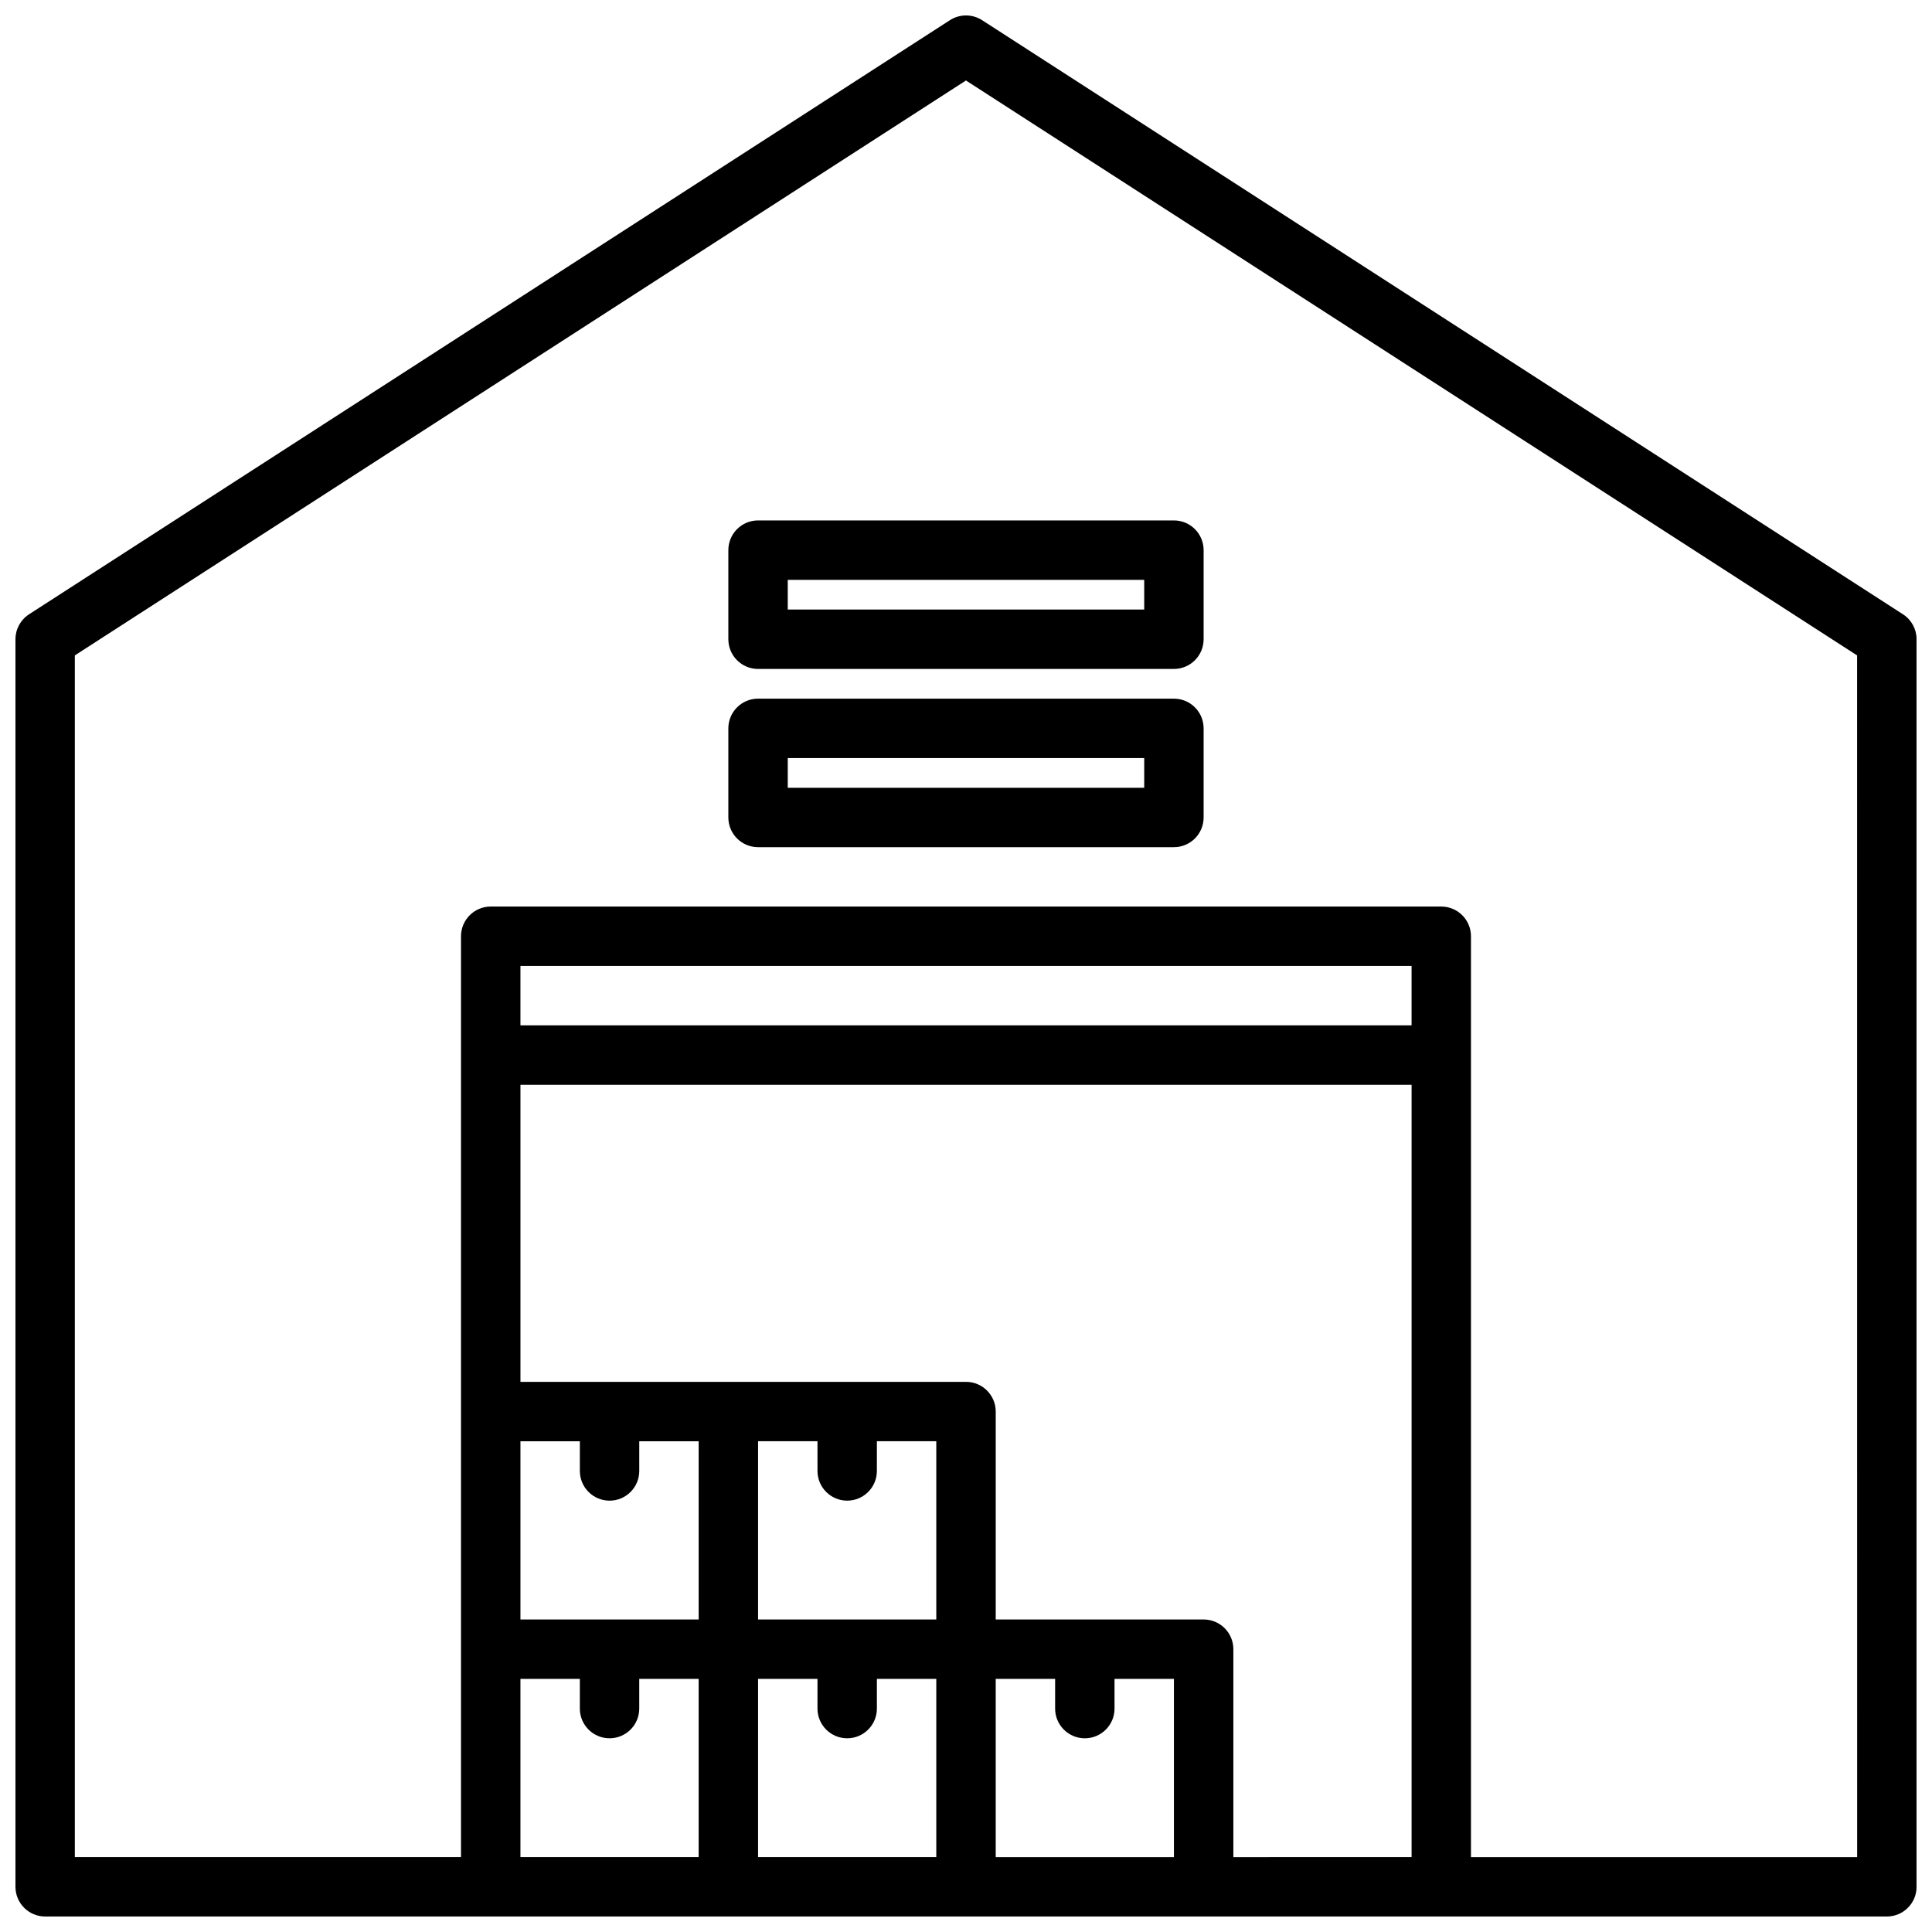
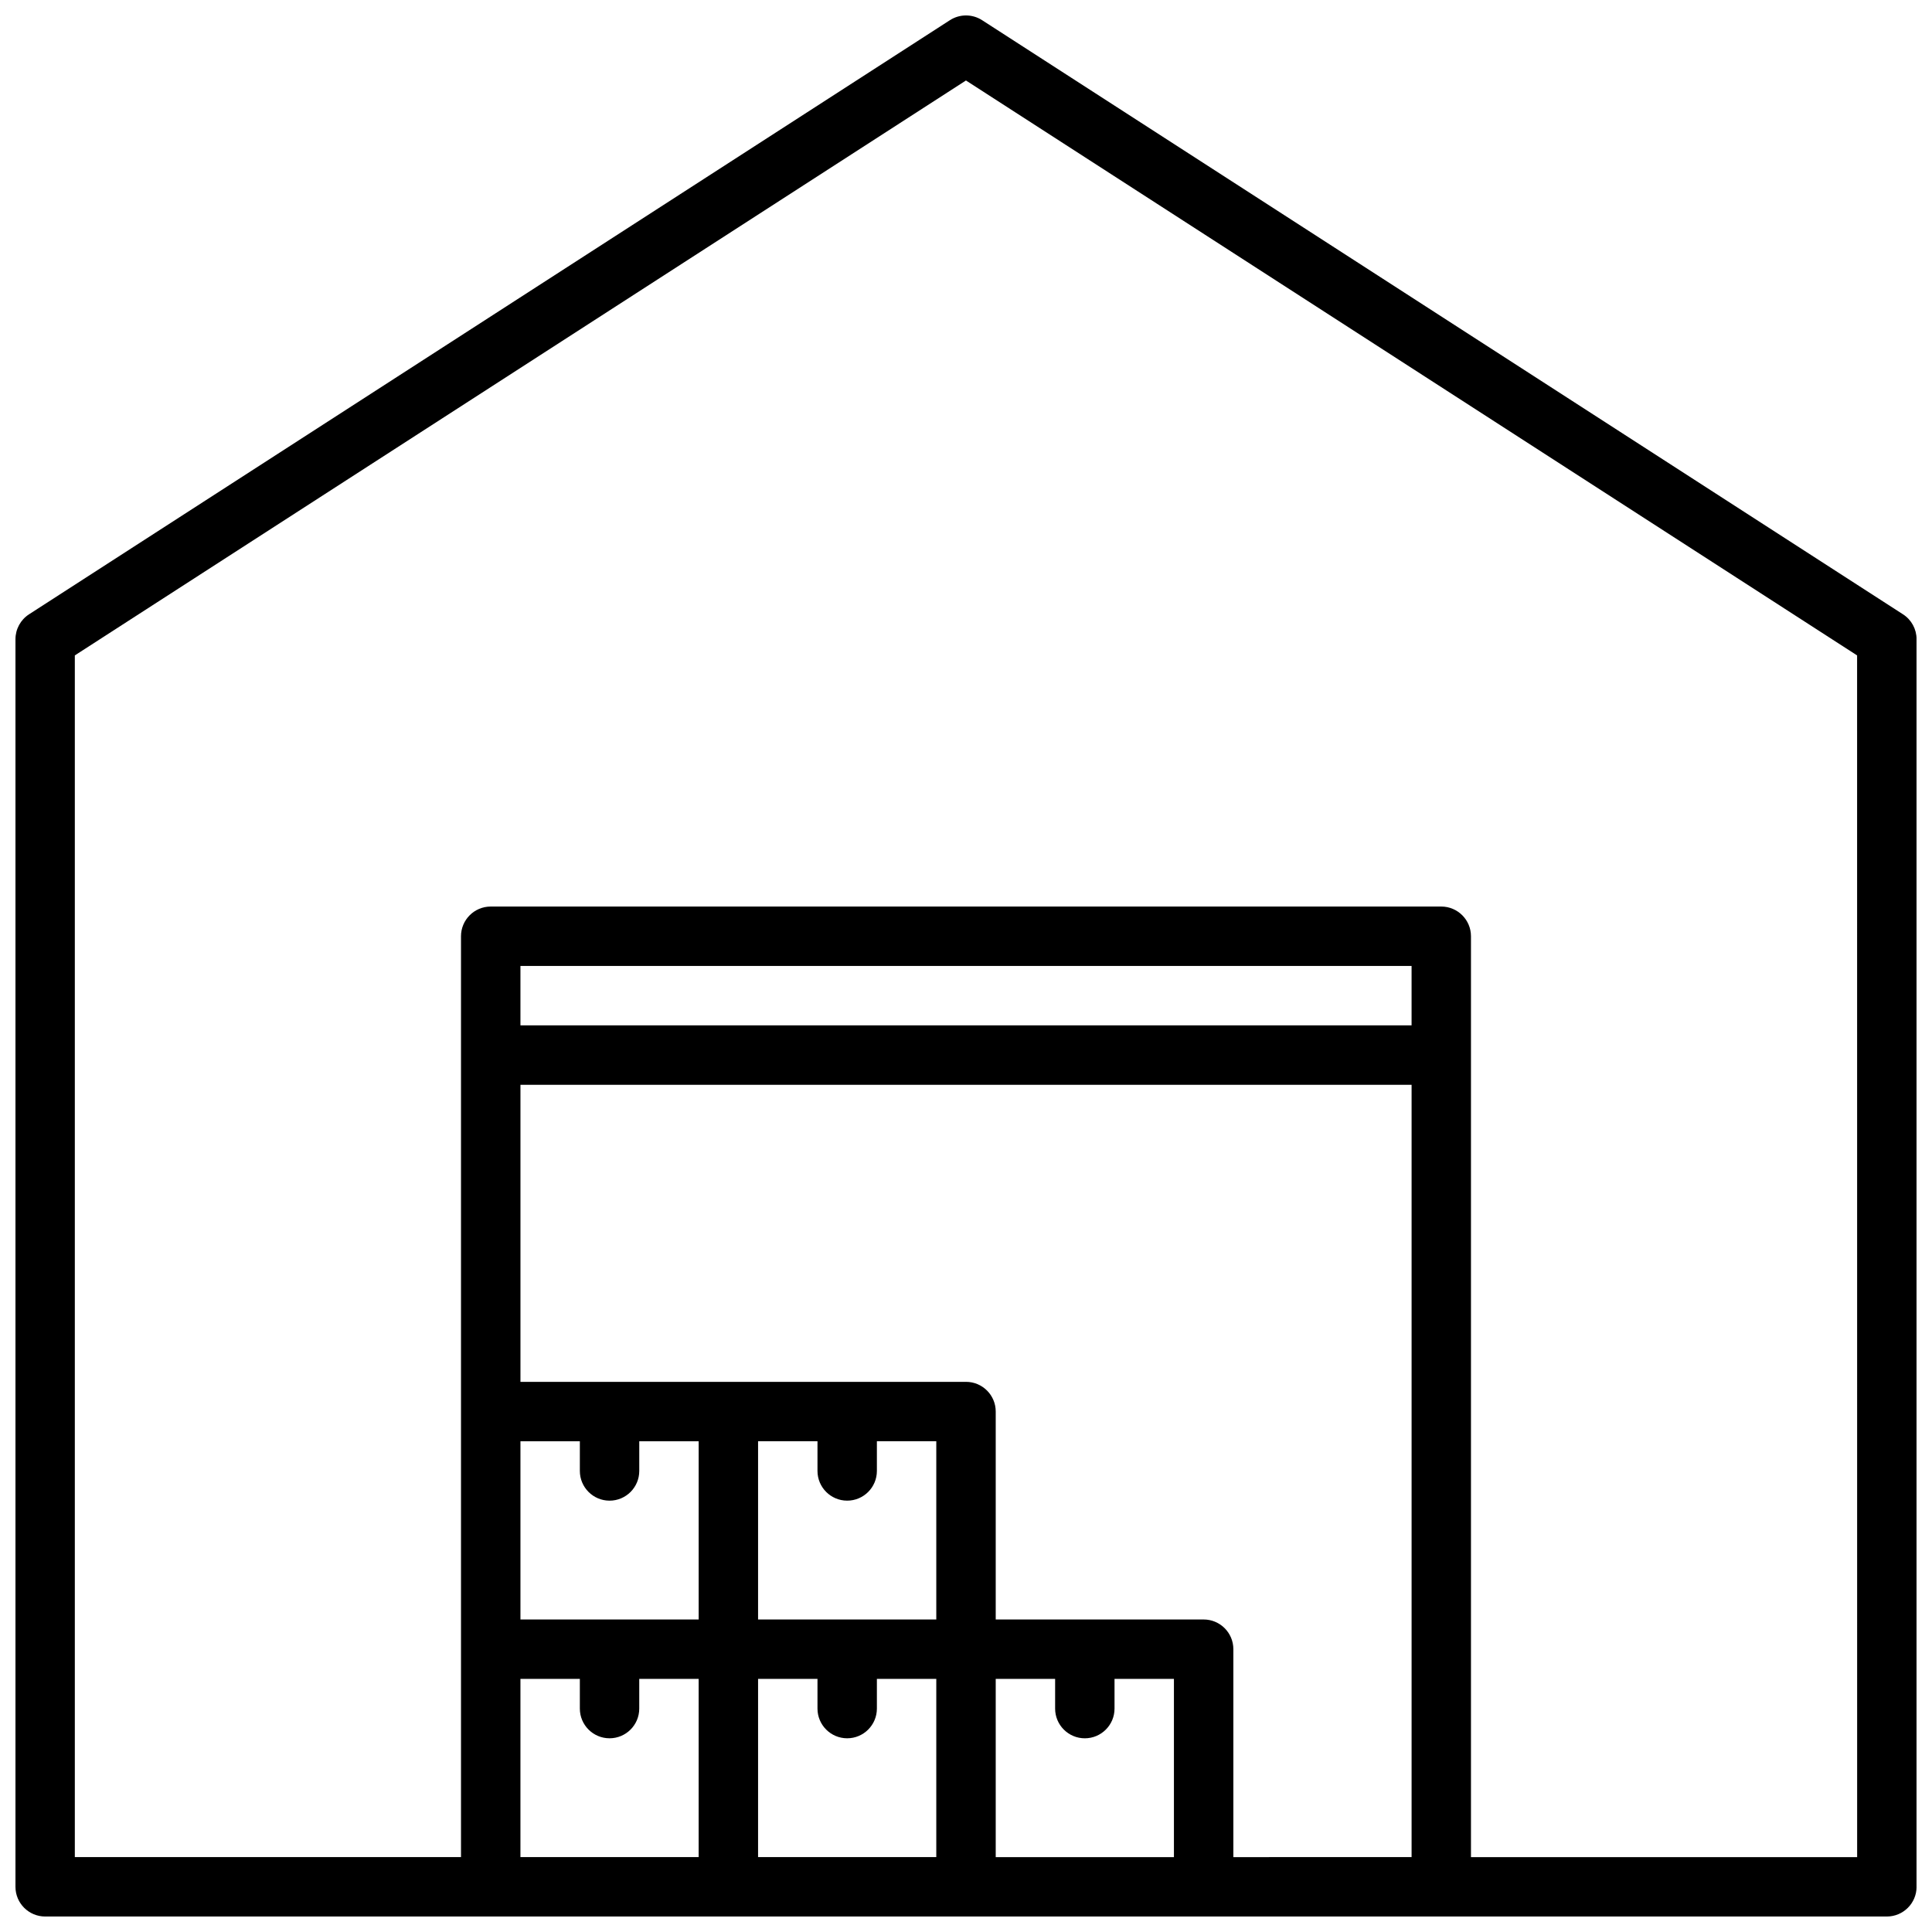
<svg xmlns="http://www.w3.org/2000/svg" width="800px" height="800px" version="1.1" viewBox="144 144 512 512">
  <defs>
    <clipPath id="a">
      <path d="m148.09 148.09h503.81v503.81h-503.81z" />
    </clipPath>
  </defs>
  <g clip-path="url(#a)">
    <path d="m648.3 306.79-244.03-157.44c-2.598-1.676-5.934-1.676-8.535 0l-244.03 157.44c-2.25 1.449-3.606 3.938-3.606 6.613v330.62c0 4.344 3.527 7.871 7.871 7.871h488.07c4.344 0 7.871-3.527 7.871-7.871v-330.62c0-2.676-1.352-5.164-3.606-6.613zm-342.76 234.9c4.344 0 7.871-3.527 7.871-7.871v-7.871h15.742v47.23h-47.23v-47.23h15.742v7.871c0.004 4.344 3.527 7.871 7.875 7.871zm39.359-15.746h15.742v7.871c0 4.344 3.527 7.871 7.871 7.871s7.871-3.527 7.871-7.871v-7.871h15.742v47.23h-47.23zm-62.977 62.977h15.742v7.871c0 4.344 3.527 7.871 7.871 7.871s7.871-3.527 7.871-7.871v-7.871h15.742v47.23h-47.23zm62.977 0h15.742v7.871c0 4.344 3.527 7.871 7.871 7.871s7.871-3.527 7.871-7.871v-7.871h15.742v47.23h-47.23zm62.977 47.234v-47.23h15.742v7.871c0 4.344 3.527 7.871 7.871 7.871s7.871-3.527 7.871-7.871v-7.871h15.742v47.23zm62.977 0v-55.105c0-4.344-3.527-7.871-7.871-7.871h-55.105v-55.105c0-4.344-3.527-7.871-7.871-7.871h-118.08v-78.719h236.16v204.67zm47.23-220.42h-236.16v-15.742h236.16zm118.08 220.42h-102.34v-244.04c0-4.344-3.527-7.871-7.871-7.871h-251.91c-4.344 0-7.871 3.527-7.871 7.871v244.03l-102.34 0.004v-318.46l236.16-152.36 236.16 152.36z" />
  </g>
-   <path d="m455.1 329.15h-110.21c-4.344 0-7.871 3.527-7.871 7.871v23.617c0 4.344 3.527 7.871 7.871 7.871h110.21c4.344 0 7.871-3.527 7.871-7.871v-23.617c0.004-4.344-3.523-7.871-7.871-7.871zm-7.871 23.617h-94.465v-7.871h94.465z" />
-   <path d="m337.02 289.79v23.617c0 4.344 3.527 7.871 7.871 7.871h110.21c4.344 0 7.871-3.527 7.871-7.871v-23.617c0-4.344-3.527-7.871-7.871-7.871h-110.21c-4.344 0-7.871 3.527-7.871 7.871zm15.742 7.875h94.465v7.871h-94.465z" />
</svg>